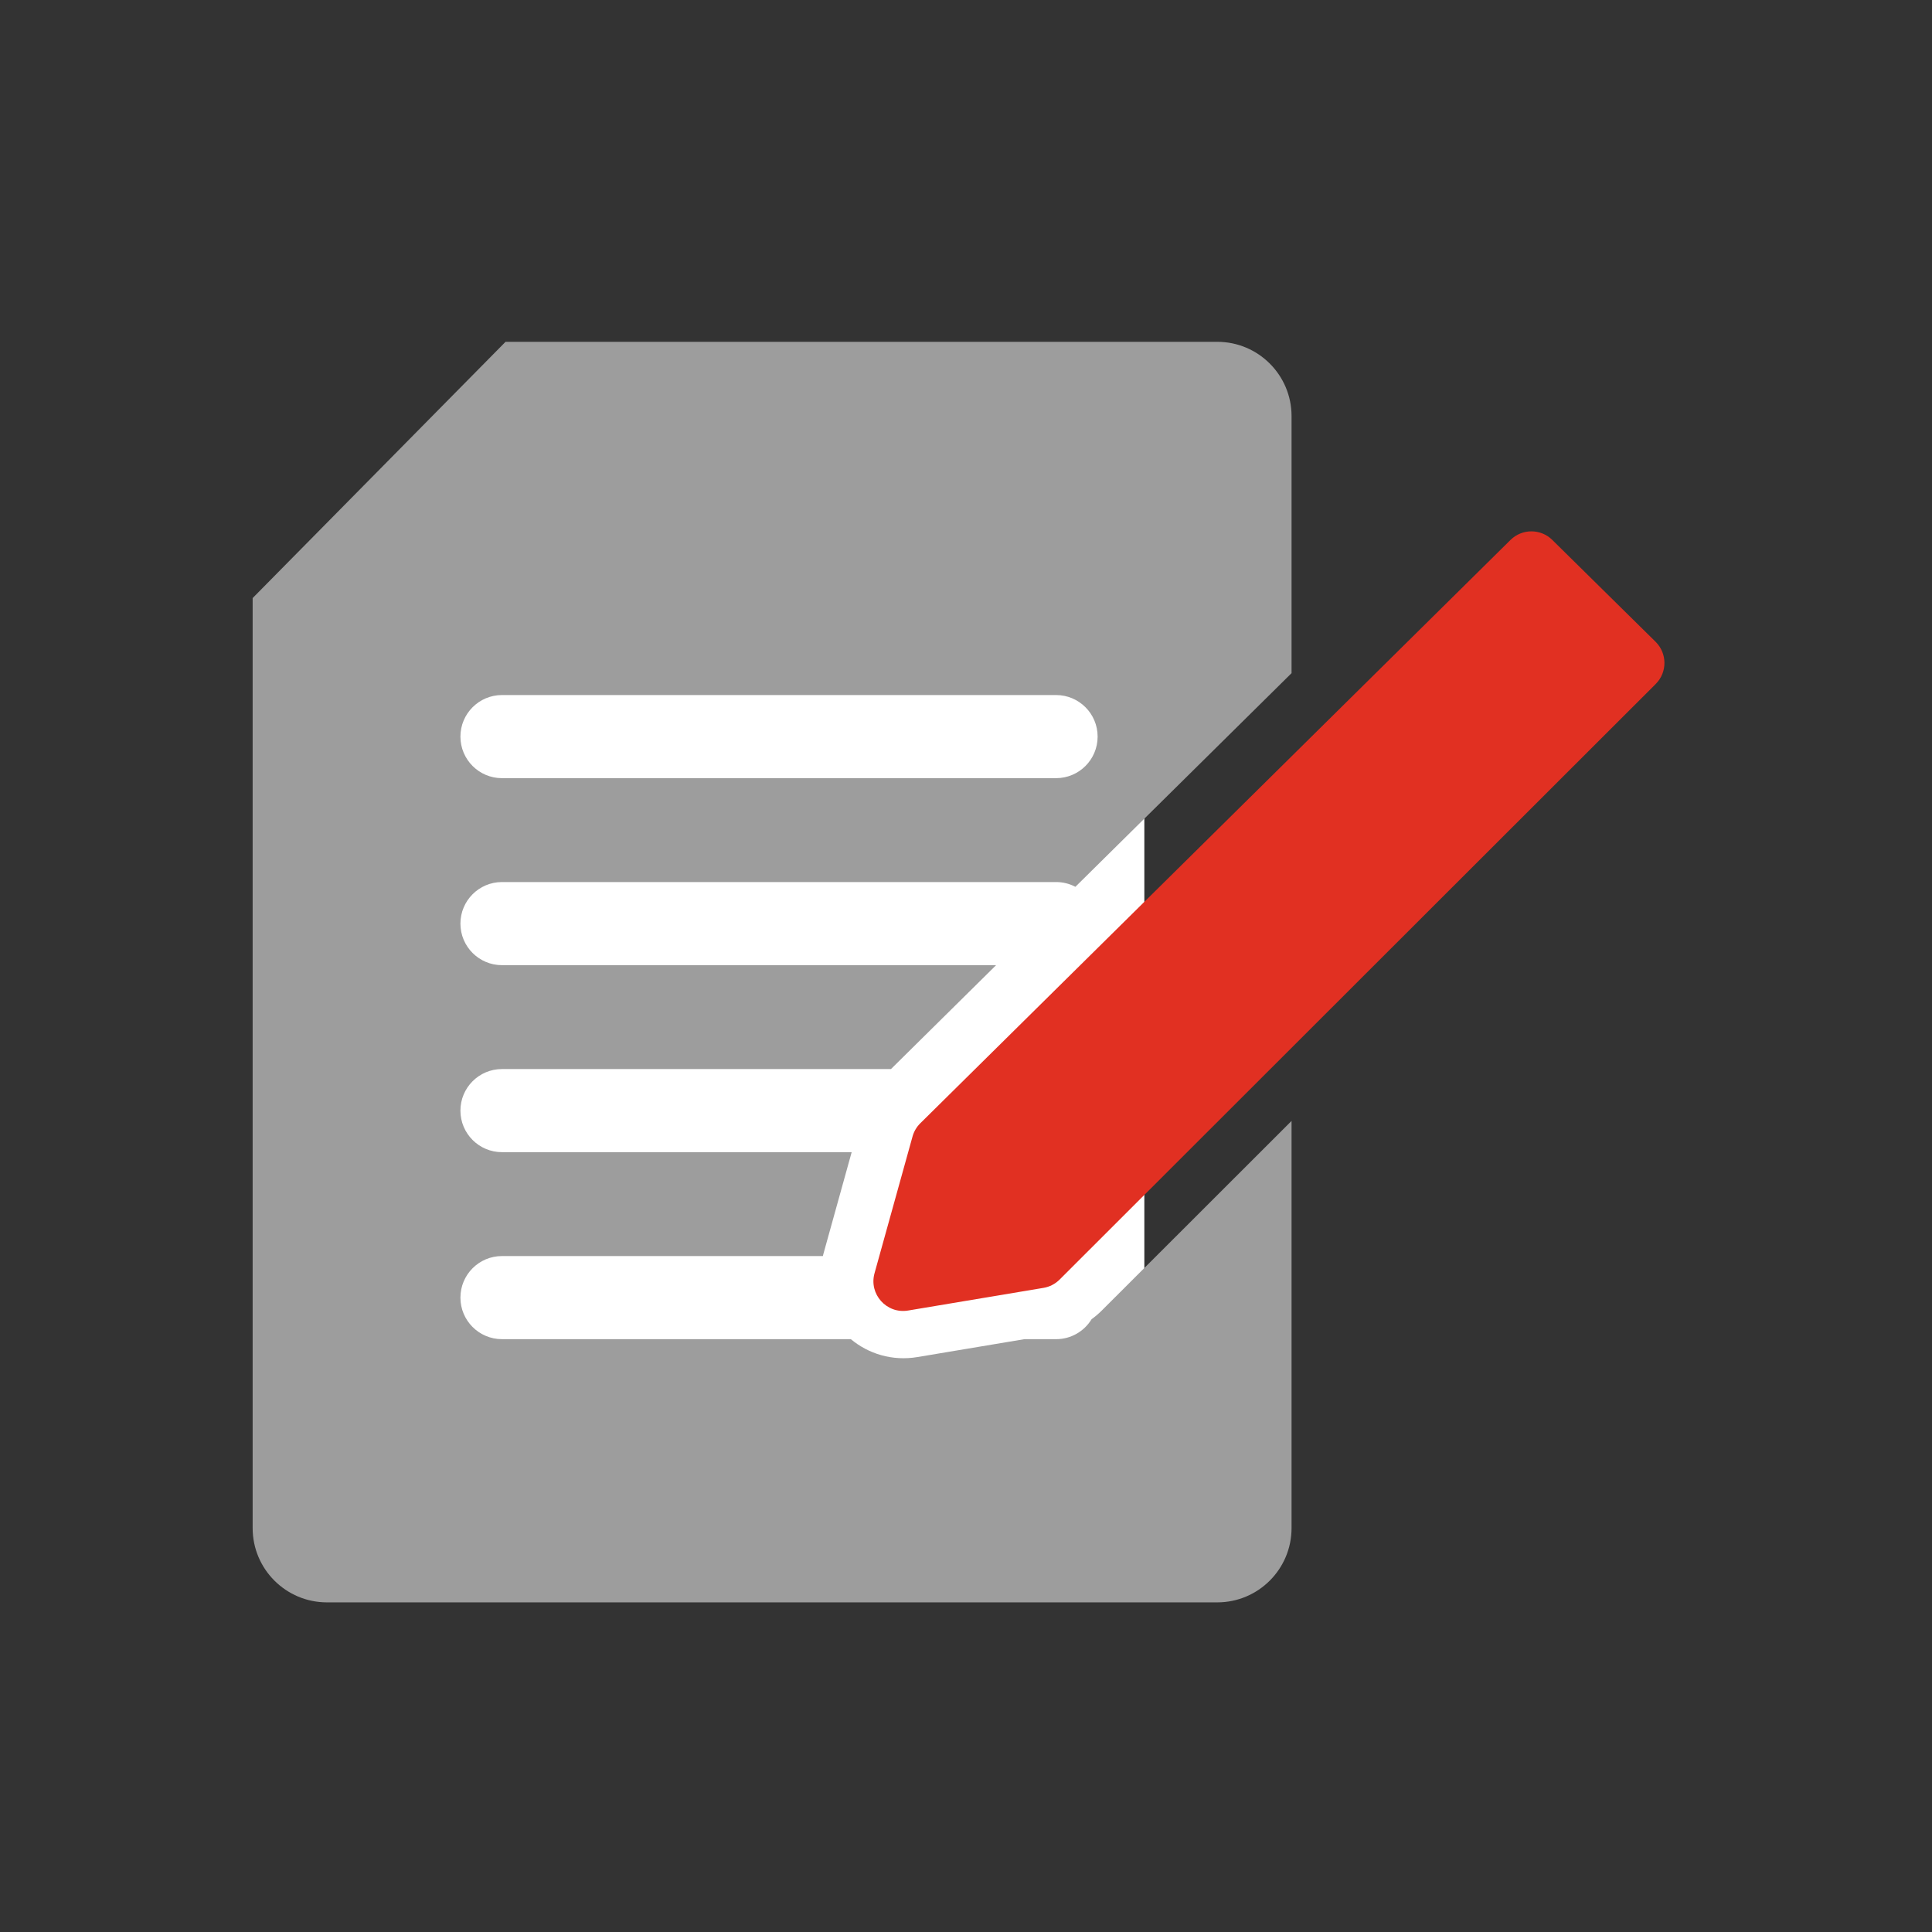
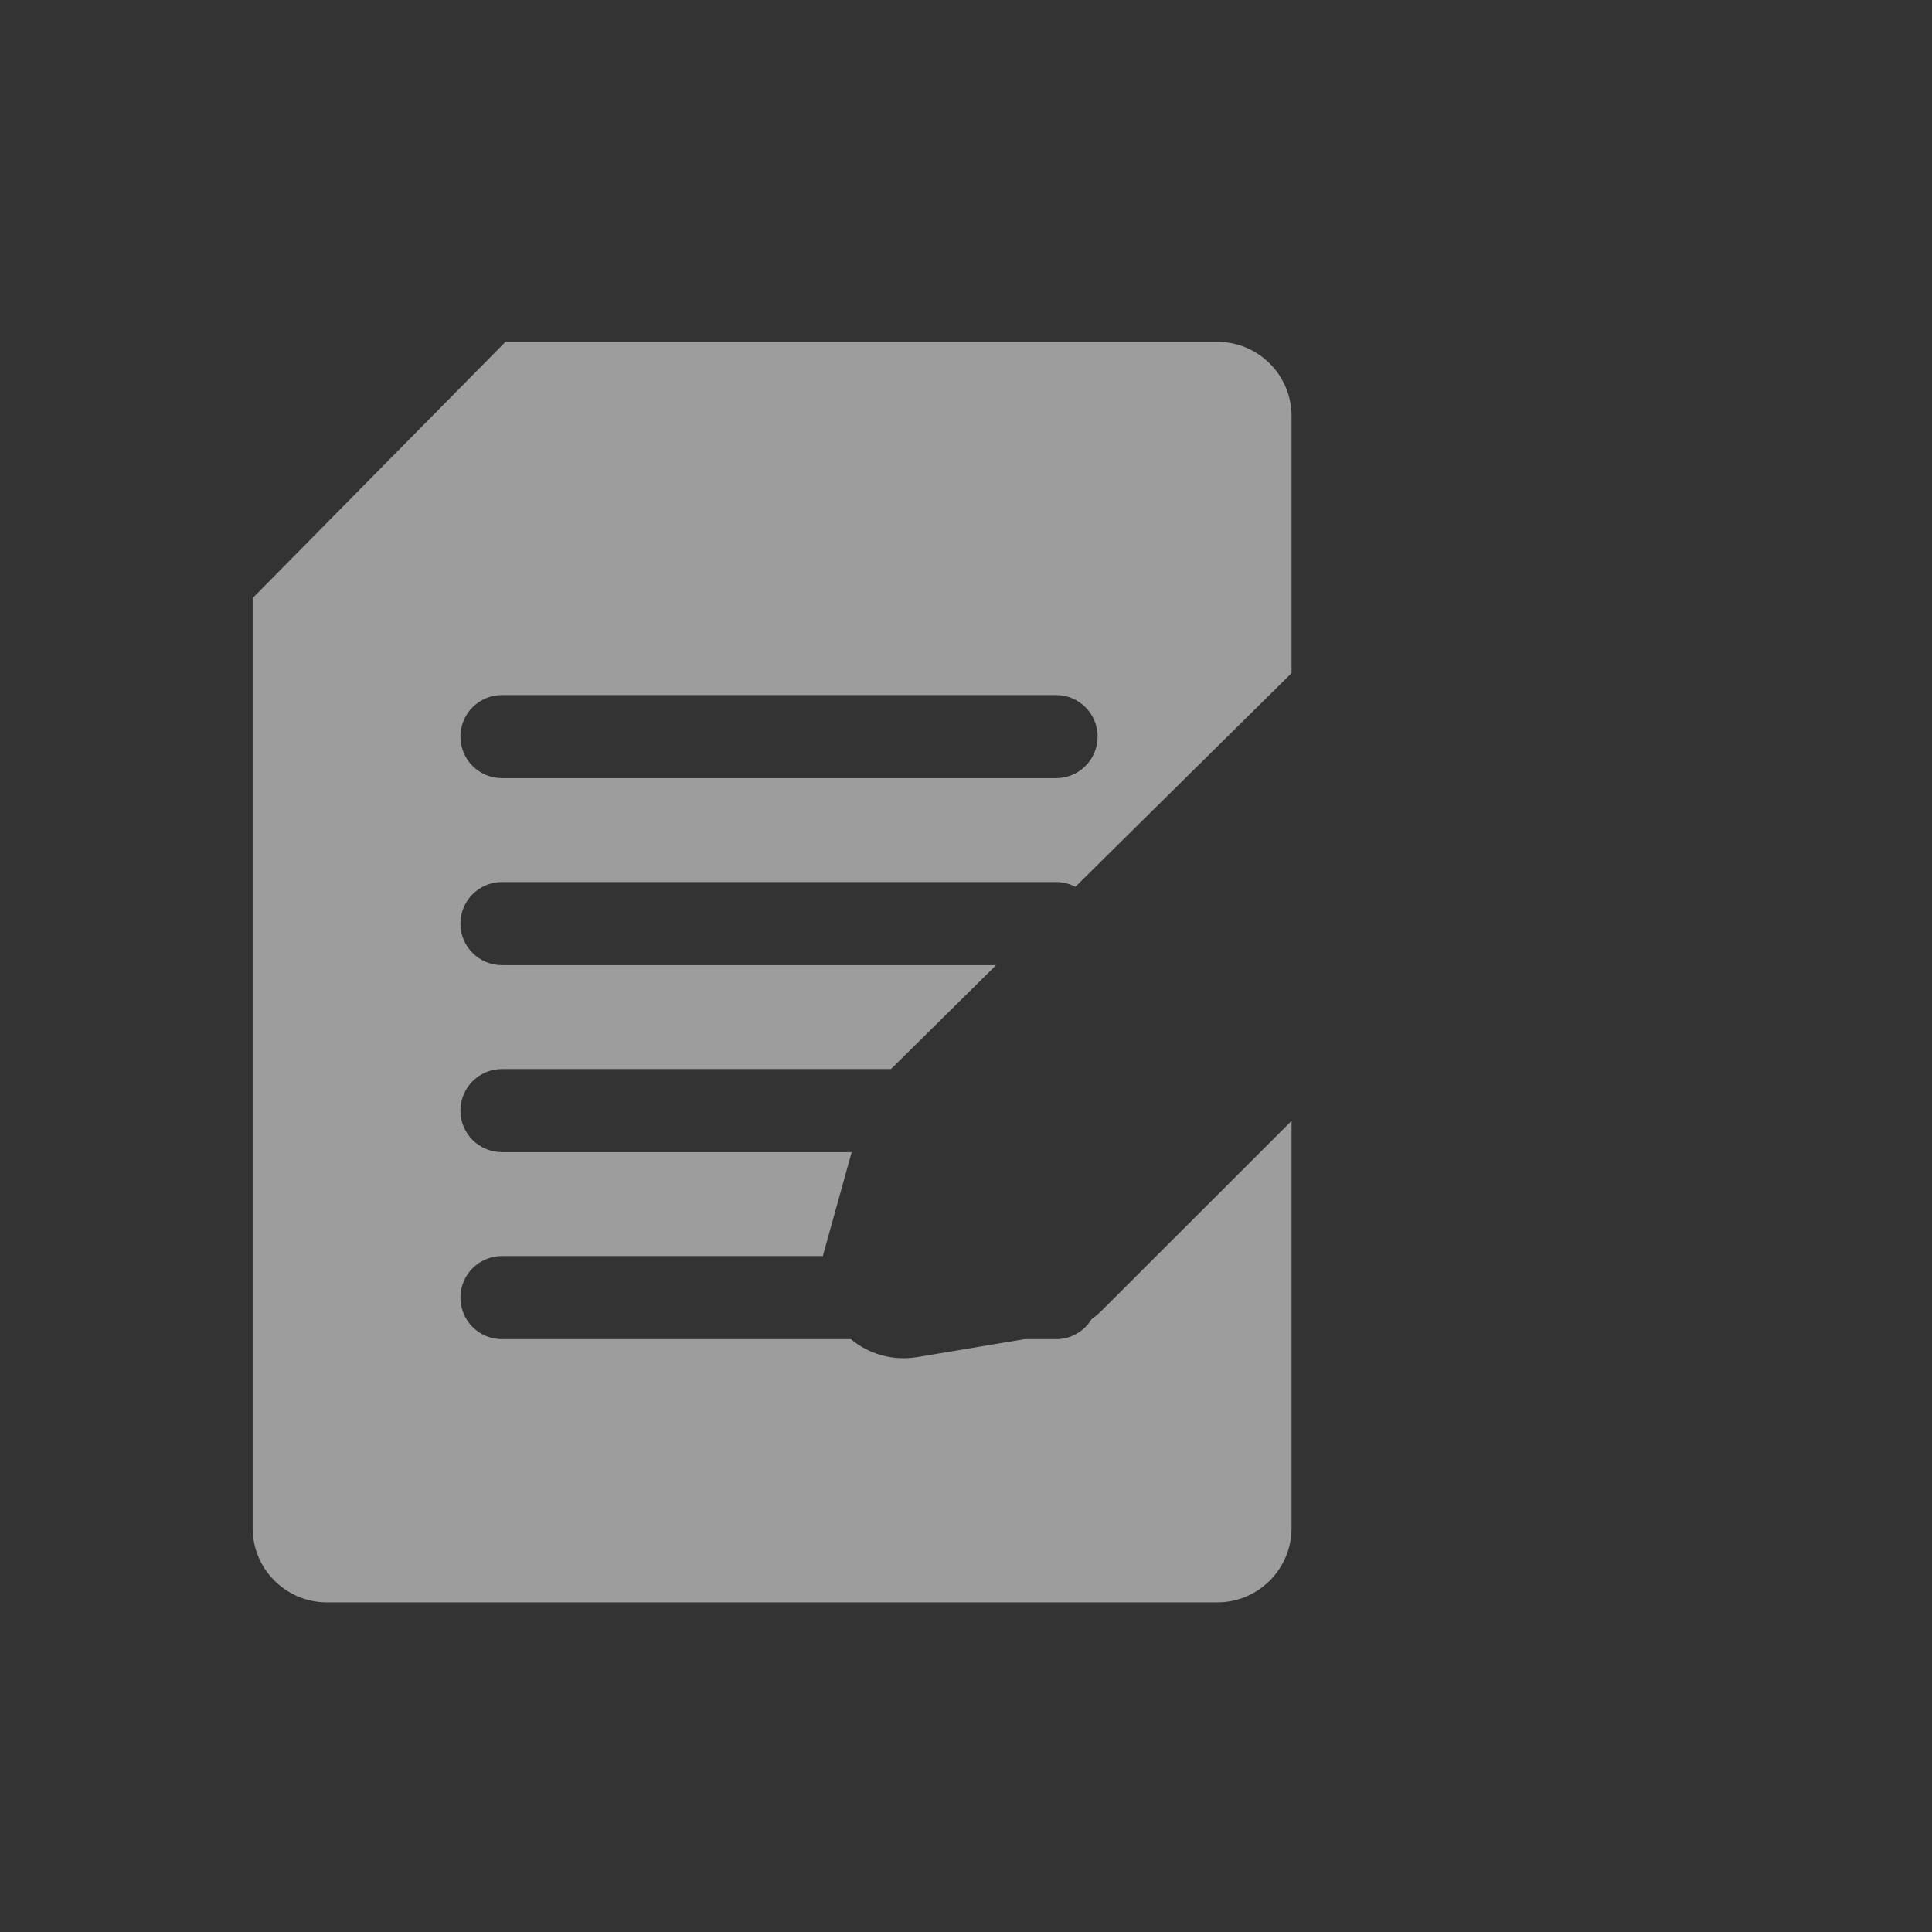
<svg xmlns="http://www.w3.org/2000/svg" width="130" height="130" viewBox="0 0 130 130" fill="none">
  <rect x="0" y="0" width="130" height="130" fill="#333333" stroke="none" />
-   <rect x="26" y="40" width="51" height="58" fill="white" />
-   <path d="M101.639 36.331L61.924 75.583C61.676 75.828 61.496 76.134 61.403 76.47L58.845 85.674C58.453 87.084 59.659 88.424 61.102 88.183L70.215 86.658C70.626 86.589 71.005 86.394 71.299 86.1L111.41 46.023C112.196 45.238 112.191 43.964 111.401 43.184L104.45 36.33C103.67 35.561 102.418 35.562 101.639 36.331Z" fill="#E13022" />
  <path fill-rule="evenodd" clip-rule="evenodd" d="M17 40.243V102.82C17 105.581 19.239 107.82 22 107.82H81.906C84.668 107.82 86.906 105.581 86.906 102.82V75.424L74.132 88.187C73.92 88.399 73.692 88.593 73.45 88.767C72.96 89.572 72.073 90.11 71.061 90.11H68.928L61.736 91.313C60.025 91.599 58.433 91.091 57.251 90.11H33.778C32.233 90.11 30.981 88.858 30.981 87.314C30.981 85.769 32.233 84.517 33.778 84.517H55.369C55.386 84.445 55.404 84.373 55.425 84.3L57.307 77.527H33.778C32.233 77.527 30.981 76.275 30.981 74.731C30.981 73.186 32.233 71.934 33.778 71.934H59.952L67.025 64.944H33.778C32.233 64.944 30.981 63.692 30.981 62.148C30.981 60.603 32.233 59.351 33.778 59.351H71.061C71.53 59.351 71.972 59.467 72.361 59.671L86.906 45.295V28C86.906 25.239 84.668 23 81.906 23H34.017L17 40.243ZM33.778 46.768C32.233 46.768 30.981 48.02 30.981 49.564C30.981 51.109 32.233 52.361 33.778 52.361H71.061C72.605 52.361 73.857 51.109 73.857 49.564C73.857 48.02 72.605 46.768 71.061 46.768H33.778Z" fill="#9D9D9D" />
</svg>